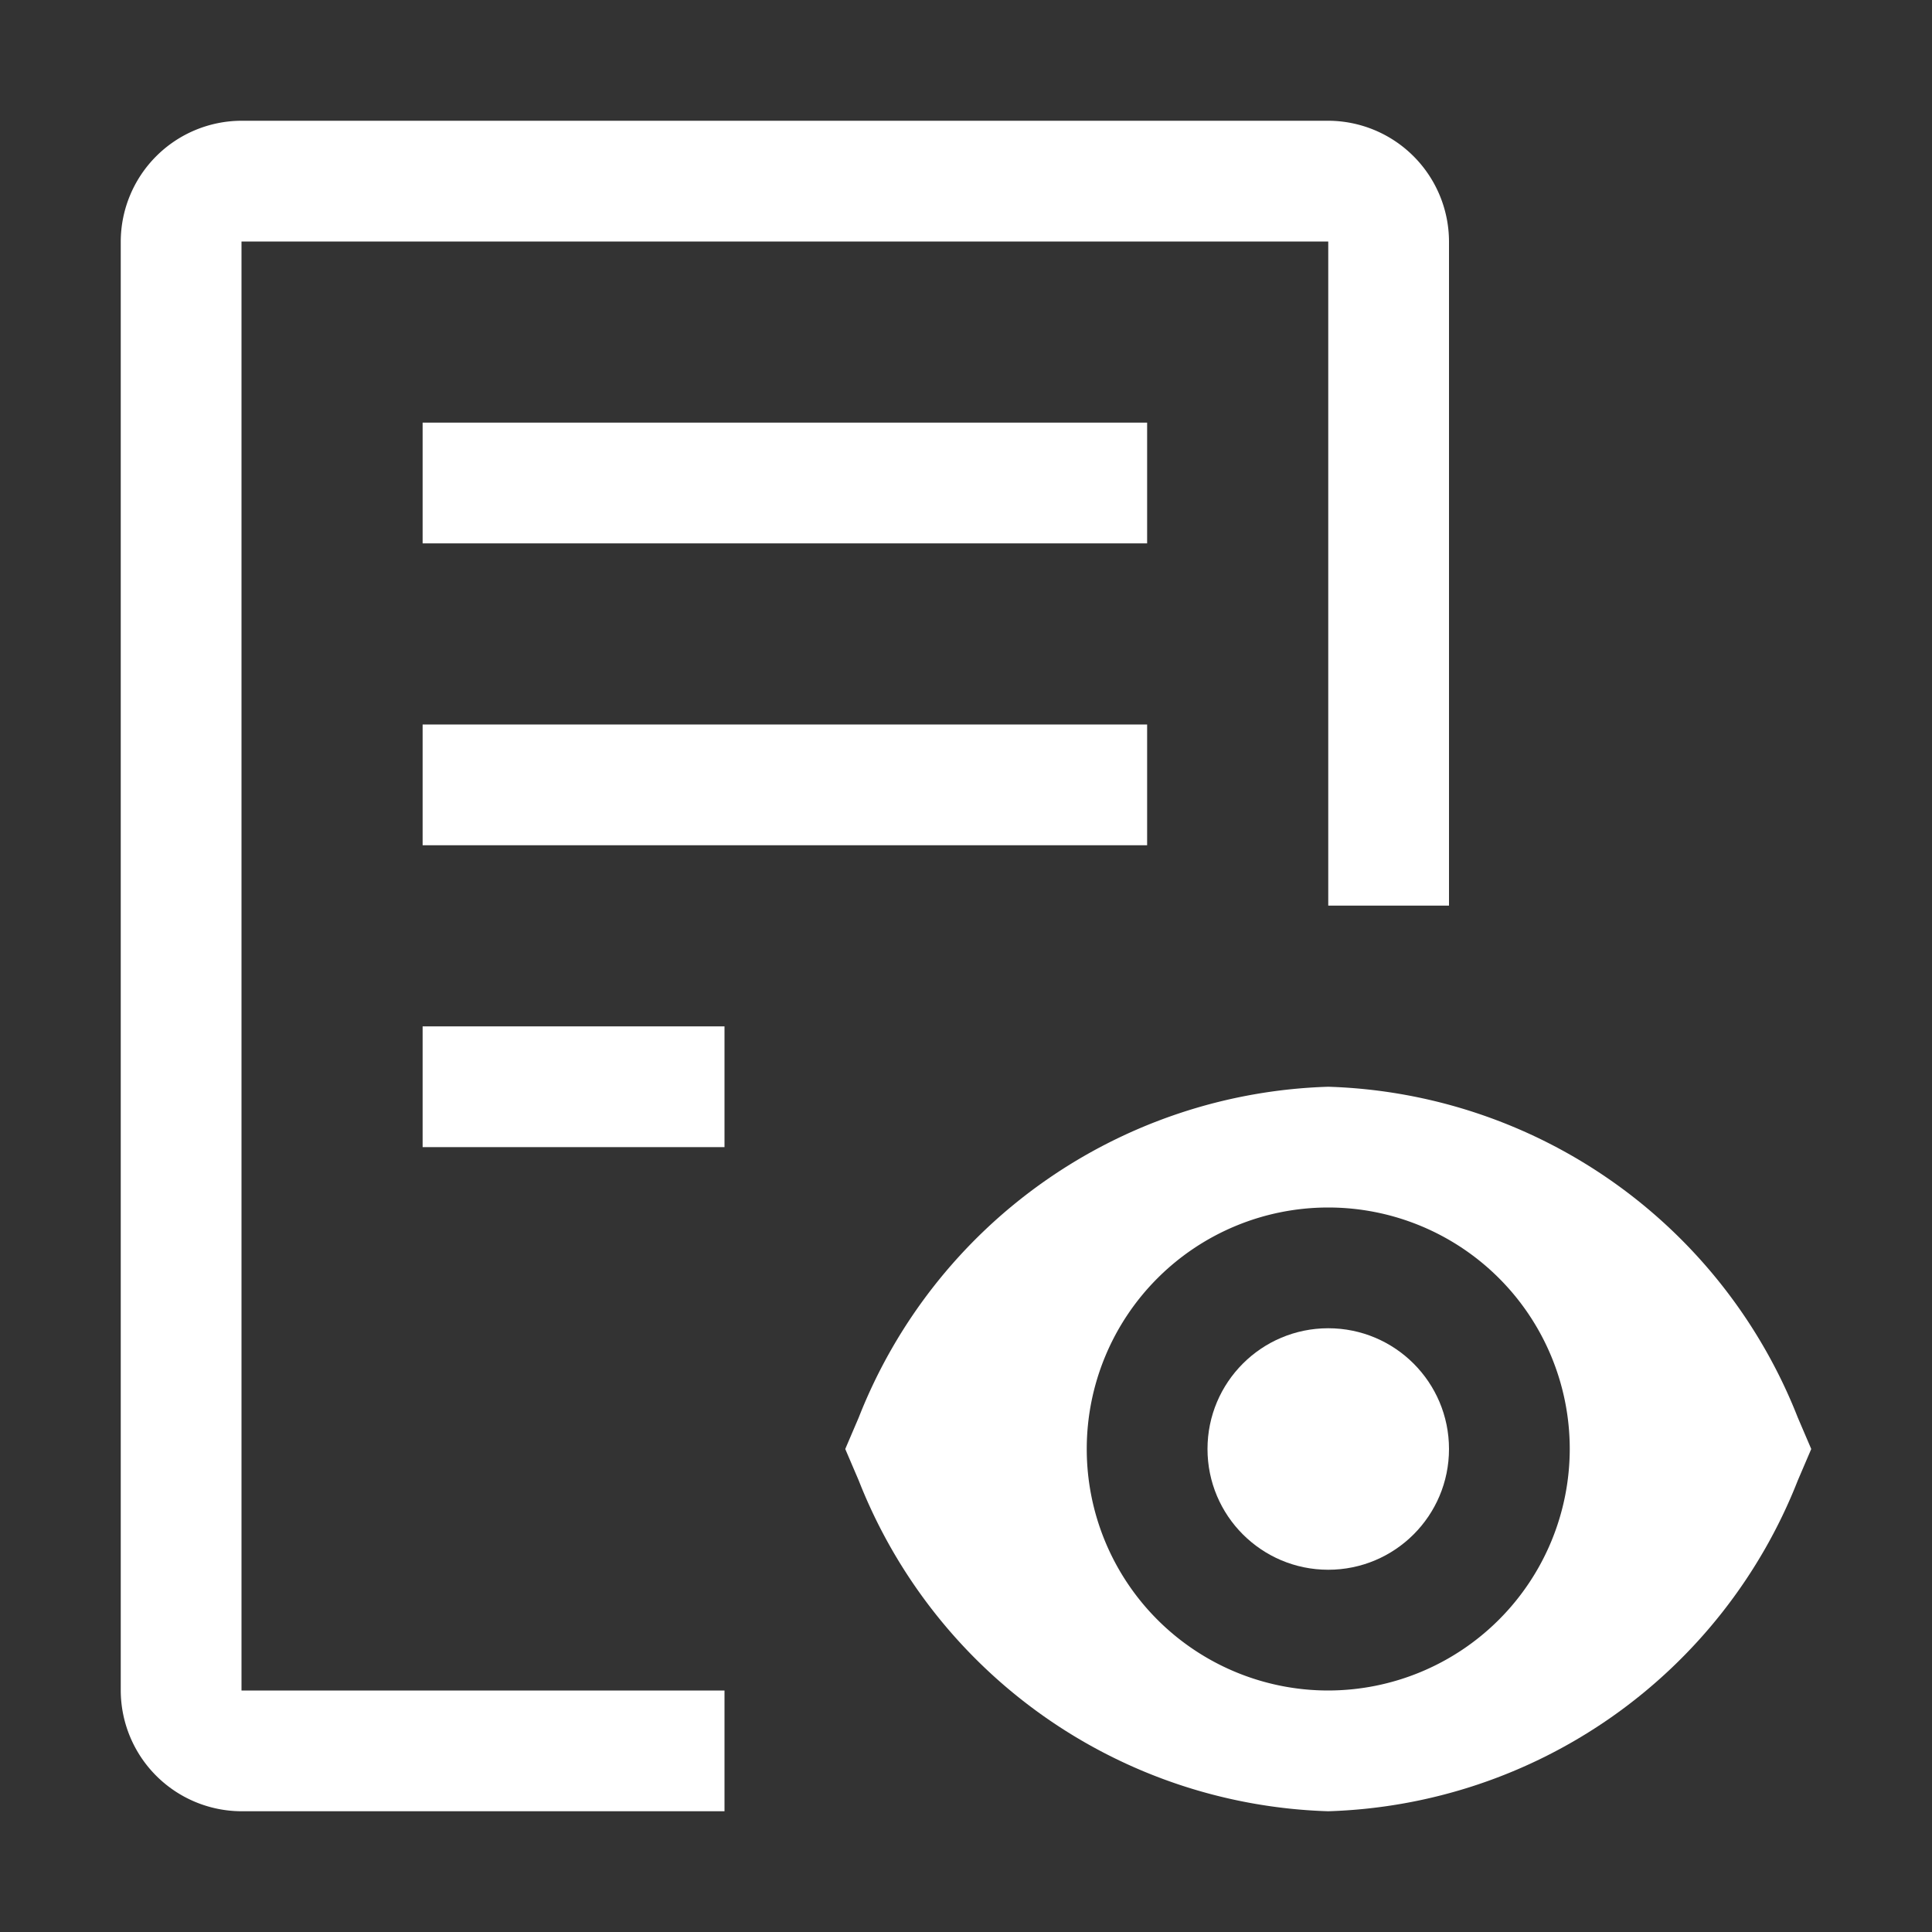
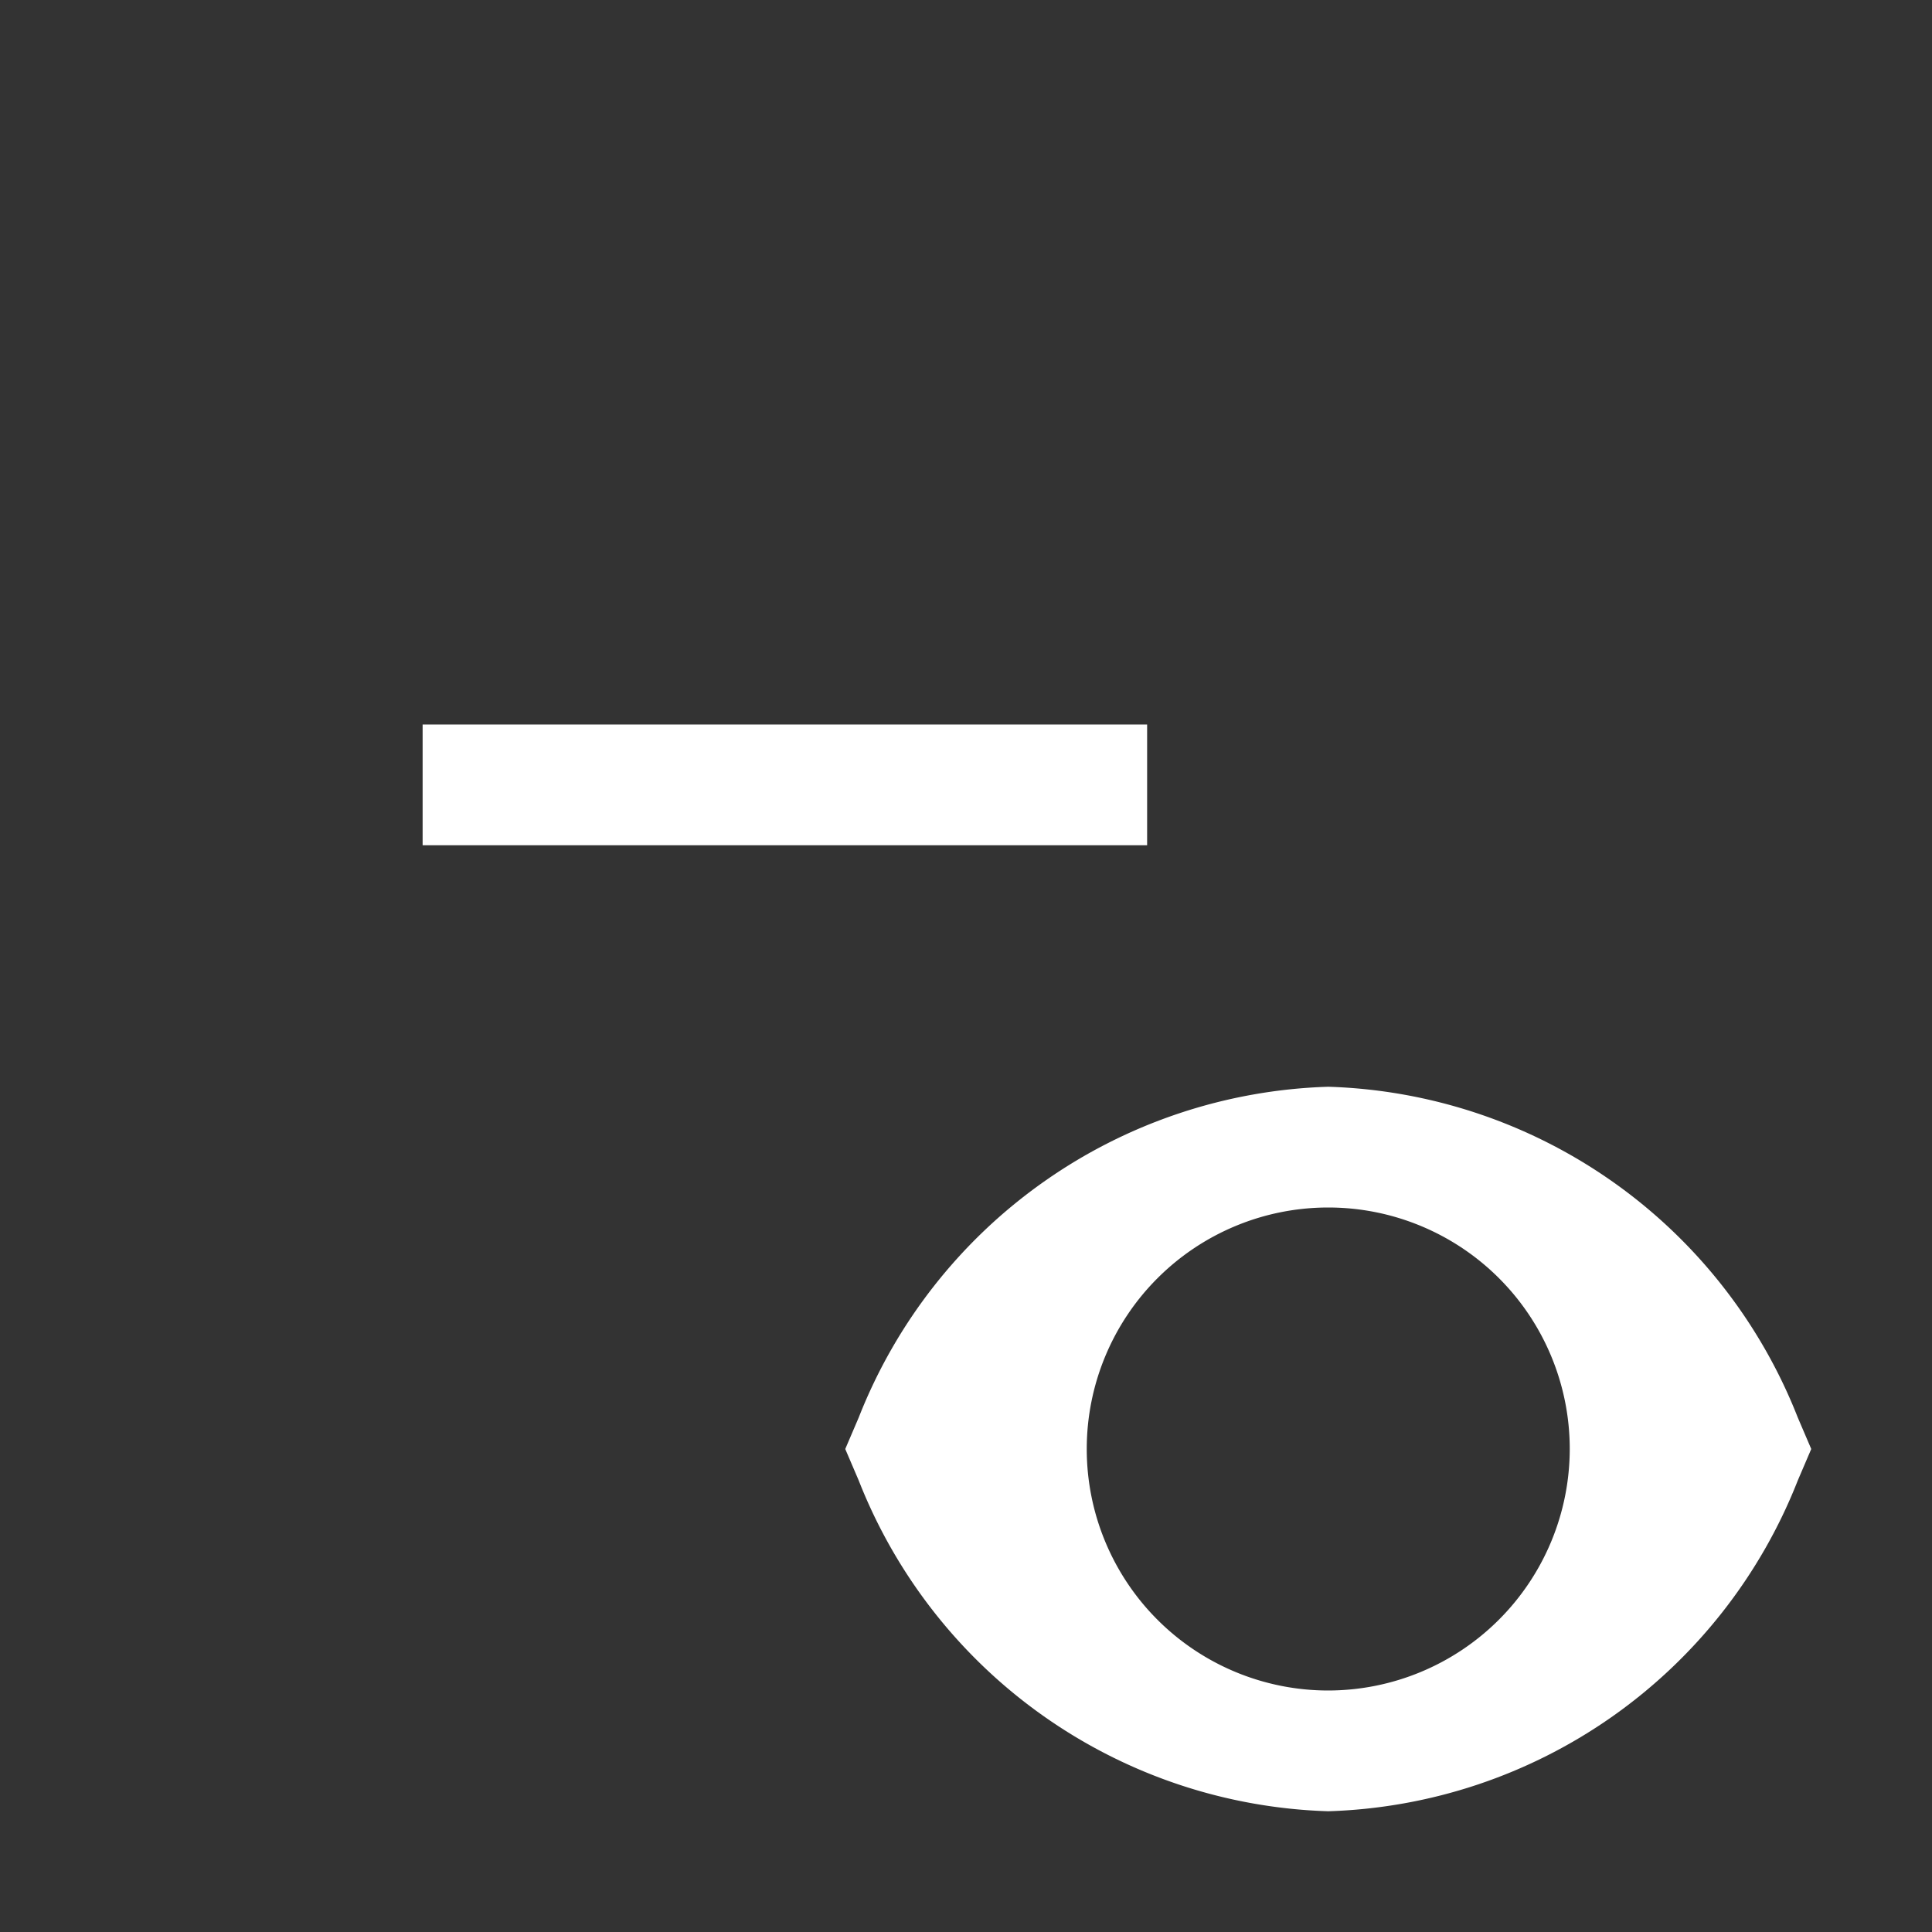
<svg xmlns="http://www.w3.org/2000/svg" height="32" id="icon" viewBox="0 0 32 32" width="32">
  <rect x="0" y="0" width="32" height="32" fill="#333333" stroke="none" />
  <defs>
    <style>
            .cls-1 {
                fill: none;
            }
        </style>
  </defs>
-   <circle cx="22" cy="24" r="2" fill="#FFFFFF" />
  <path d="M29.777,23.479A8.64,8.64,0,0,0,22,18a8.64,8.64,0,0,0-7.777,5.479L14,24l.223.521A8.64,8.64,0,0,0,22,30a8.64,8.64,0,0,0,7.777-5.479L30,24ZM22,28a4,4,0,1,1,4-4A4.005,4.005,0,0,1,22,28Z" fill="#FFFFFF" />
-   <rect height="2" width="5" x="7" y="17" fill="#FFFFFF" />
  <rect height="2" width="12" x="7" y="12" fill="#FFFFFF" />
-   <rect height="2" width="12" x="7" y="7" fill="#FFFFFF" />
-   <path d="M22,2,4,2A2.006,2.006,0,0,0,2,4V28a2.006,2.006,0,0,0,2,2h8V28H4V4H22V15h2V4A2.006,2.006,0,0,0,22,2Z" fill="#FFFFFF" />
-   <rect class="cls-1" data-name="&lt;Transparent Rectangle&gt;" height="32" id="_Transparent_Rectangle_" width="32" />
</svg>